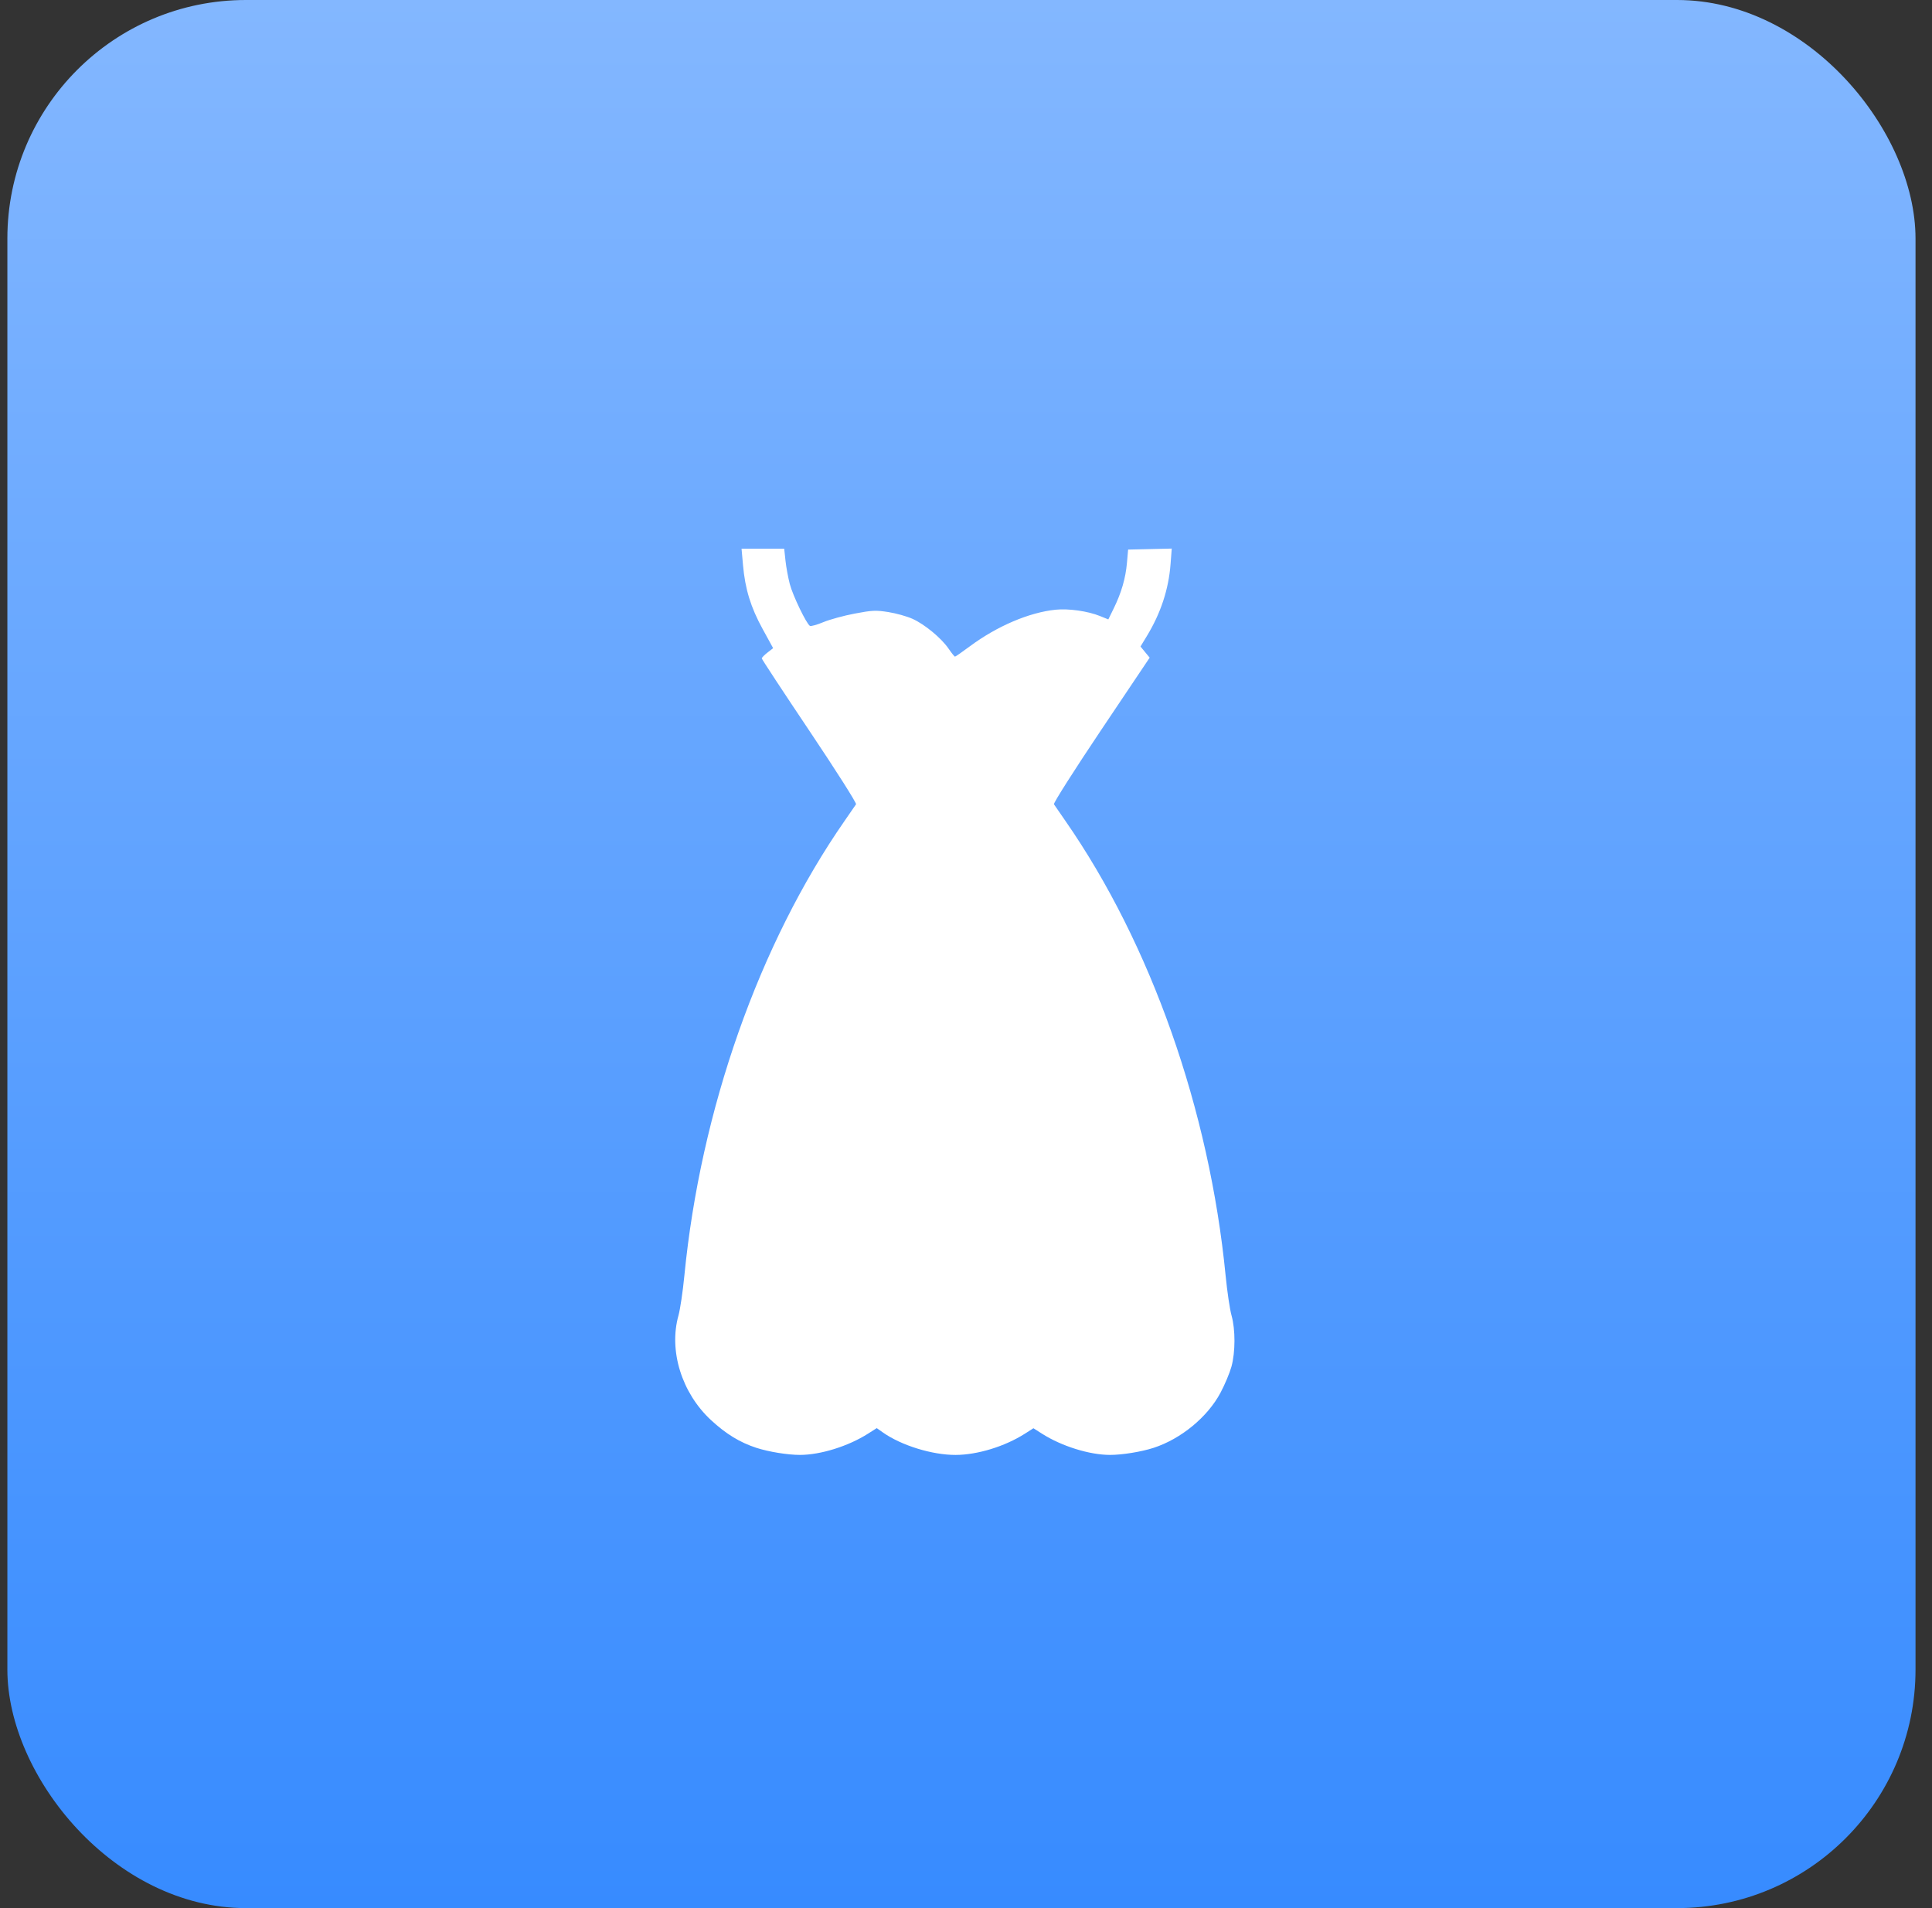
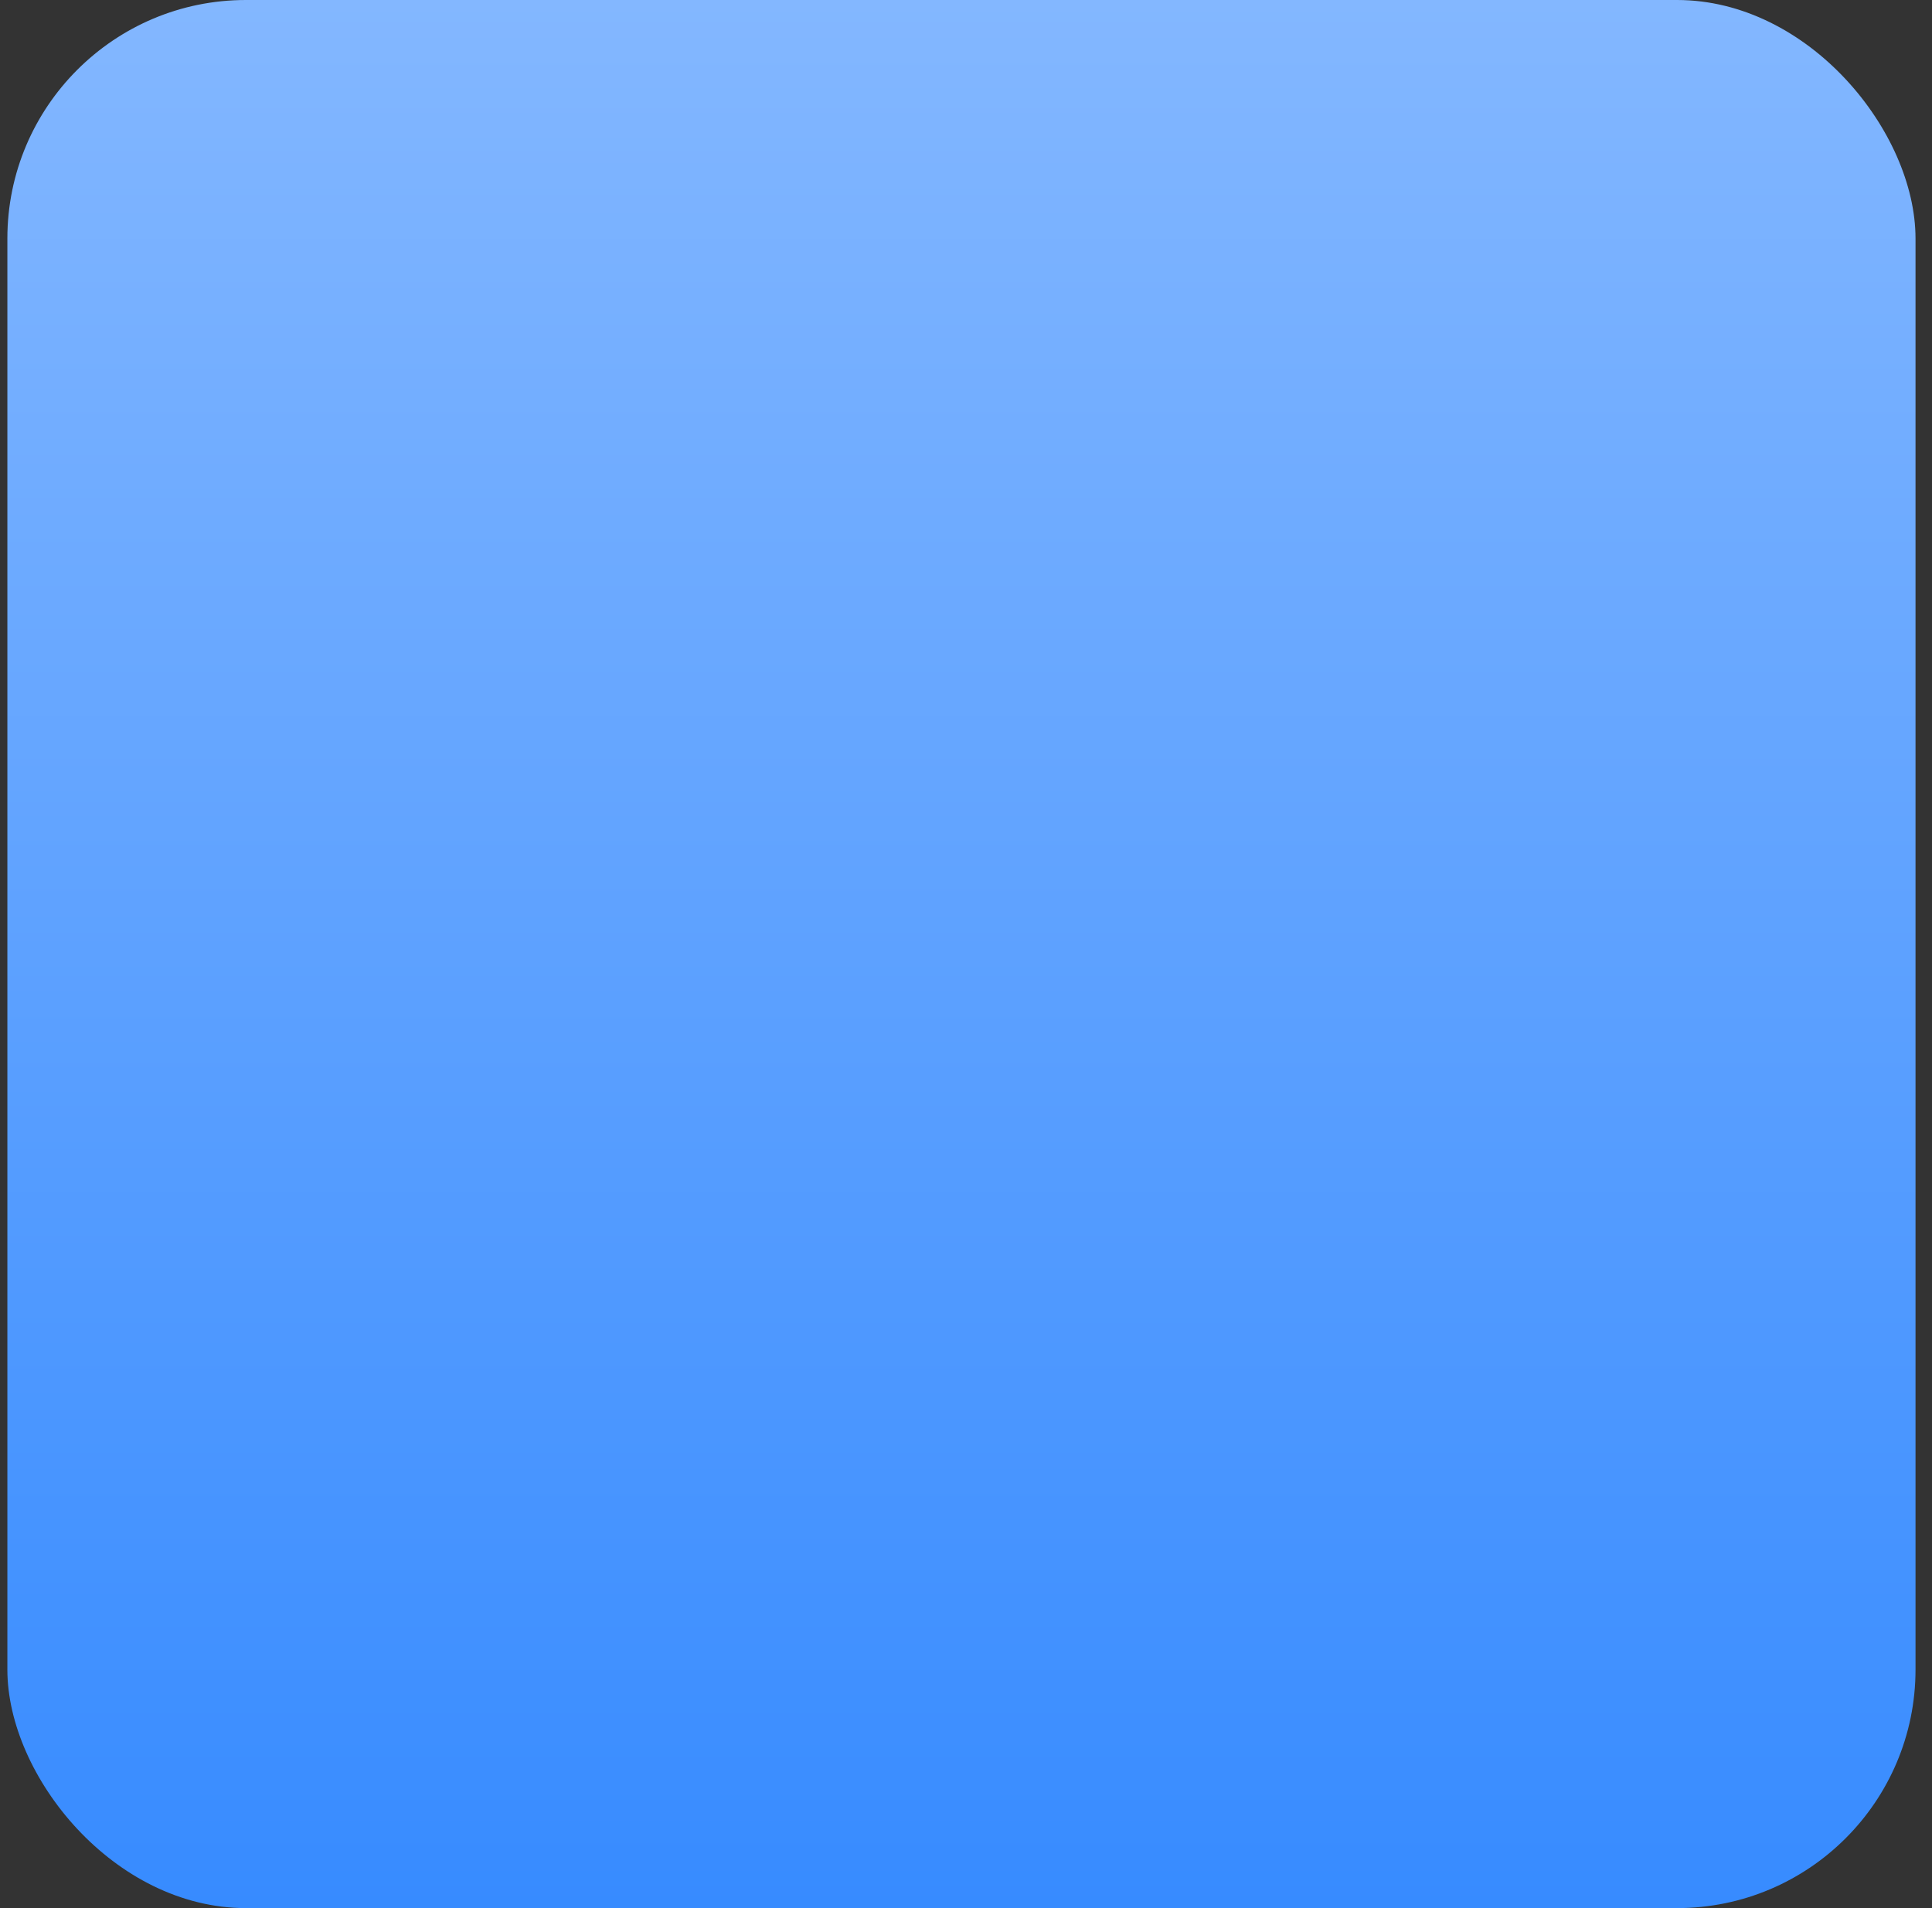
<svg xmlns="http://www.w3.org/2000/svg" width="81" height="80" viewBox="0 0 81 80" fill="none">
  <rect x="0" y="0" width="81" height="80" fill="#333333" stroke="none" />
  <rect x="0.309" width="80" height="80" rx="10" fill="url(#paint0_linear_128_12412)" />
-   <path fill-rule="evenodd" clip-rule="evenodd" d="M31.151 23.692C31.239 24.693 31.474 25.461 31.973 26.37L32.414 27.175L32.176 27.36C32.045 27.462 31.938 27.572 31.938 27.605C31.938 27.637 32.839 29.008 33.941 30.651C35.043 32.293 35.92 33.674 35.89 33.72C35.861 33.766 35.648 34.074 35.417 34.406C31.826 39.572 29.373 46.531 28.692 53.486C28.628 54.148 28.516 54.899 28.445 55.154C28.031 56.631 28.582 58.402 29.808 59.539C30.436 60.12 31.02 60.477 31.71 60.702C32.227 60.87 33.03 61 33.542 60.999C34.403 60.998 35.568 60.634 36.392 60.109L36.758 59.876L37.015 60.057C37.788 60.603 39.084 61.003 40.066 61C40.98 60.997 42.125 60.646 42.965 60.112L43.327 59.881L43.69 60.112C44.51 60.634 45.676 60.998 46.535 60.999C47.047 61 47.85 60.87 48.367 60.702C49.516 60.328 50.632 59.408 51.172 58.388C51.352 58.05 51.557 57.56 51.629 57.299C51.796 56.689 51.798 55.744 51.633 55.154C51.561 54.899 51.45 54.148 51.385 53.486C50.705 46.533 48.25 39.57 44.66 34.406C44.43 34.074 44.217 33.766 44.187 33.72C44.157 33.674 45.048 32.273 46.167 30.605L48.201 27.573L48.008 27.34L47.816 27.106L48.081 26.67C48.666 25.707 48.994 24.712 49.076 23.652L49.126 23L48.212 23.021L47.297 23.042L47.248 23.6C47.191 24.245 47.016 24.85 46.694 25.507L46.467 25.97L46.12 25.829C45.611 25.622 44.801 25.507 44.256 25.563C43.143 25.679 41.808 26.248 40.666 27.094C40.343 27.334 40.061 27.53 40.039 27.53C40.017 27.531 39.897 27.383 39.773 27.201C39.468 26.754 38.767 26.174 38.254 25.944C38.023 25.84 37.568 25.713 37.245 25.662C36.717 25.579 36.571 25.586 35.831 25.726C35.378 25.812 34.788 25.973 34.521 26.084C34.254 26.195 34 26.266 33.958 26.242C33.811 26.158 33.239 24.971 33.113 24.489C33.043 24.224 32.962 23.782 32.932 23.506L32.878 23.005H31.984H31.09L31.151 23.692Z" fill="white" />
  <defs>
    <linearGradient id="paint0_linear_128_12412" x1="40.309" y1="0" x2="40.309" y2="80" gradientUnits="userSpaceOnUse">
      <stop stop-color="#83B7FF" />
      <stop offset="1" stop-color="#378BFF" />
    </linearGradient>
  </defs>
</svg>